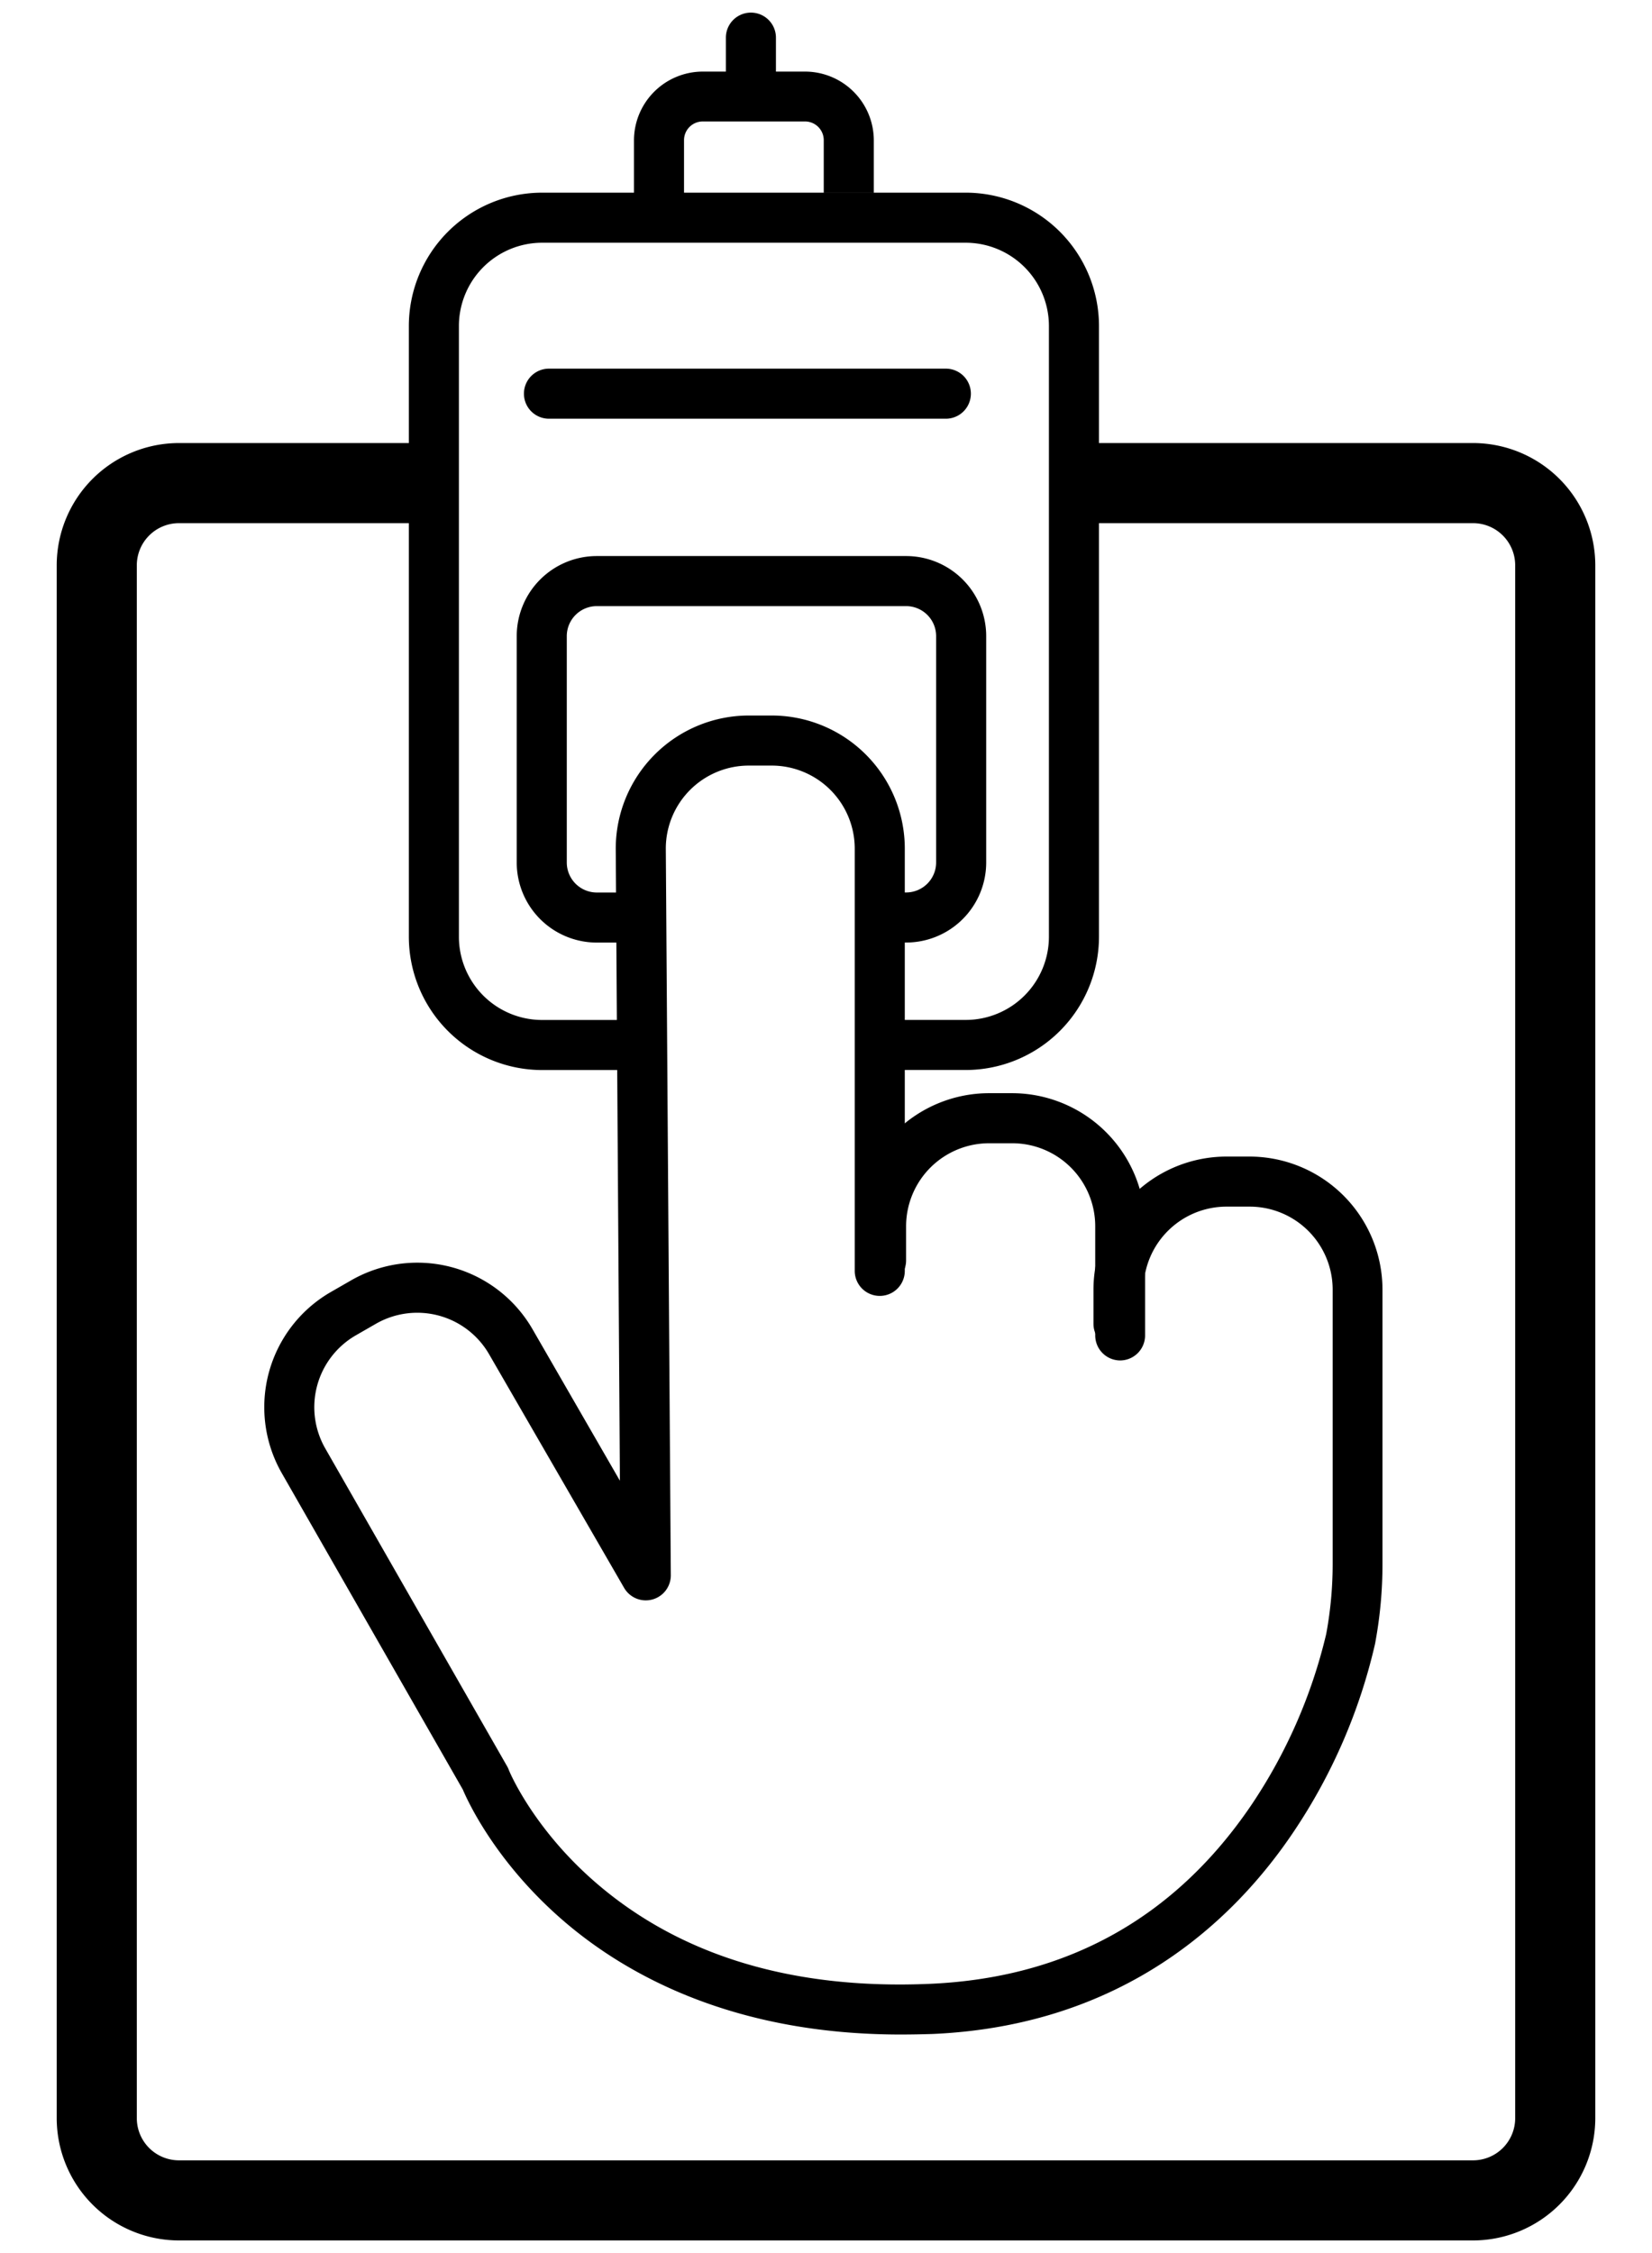
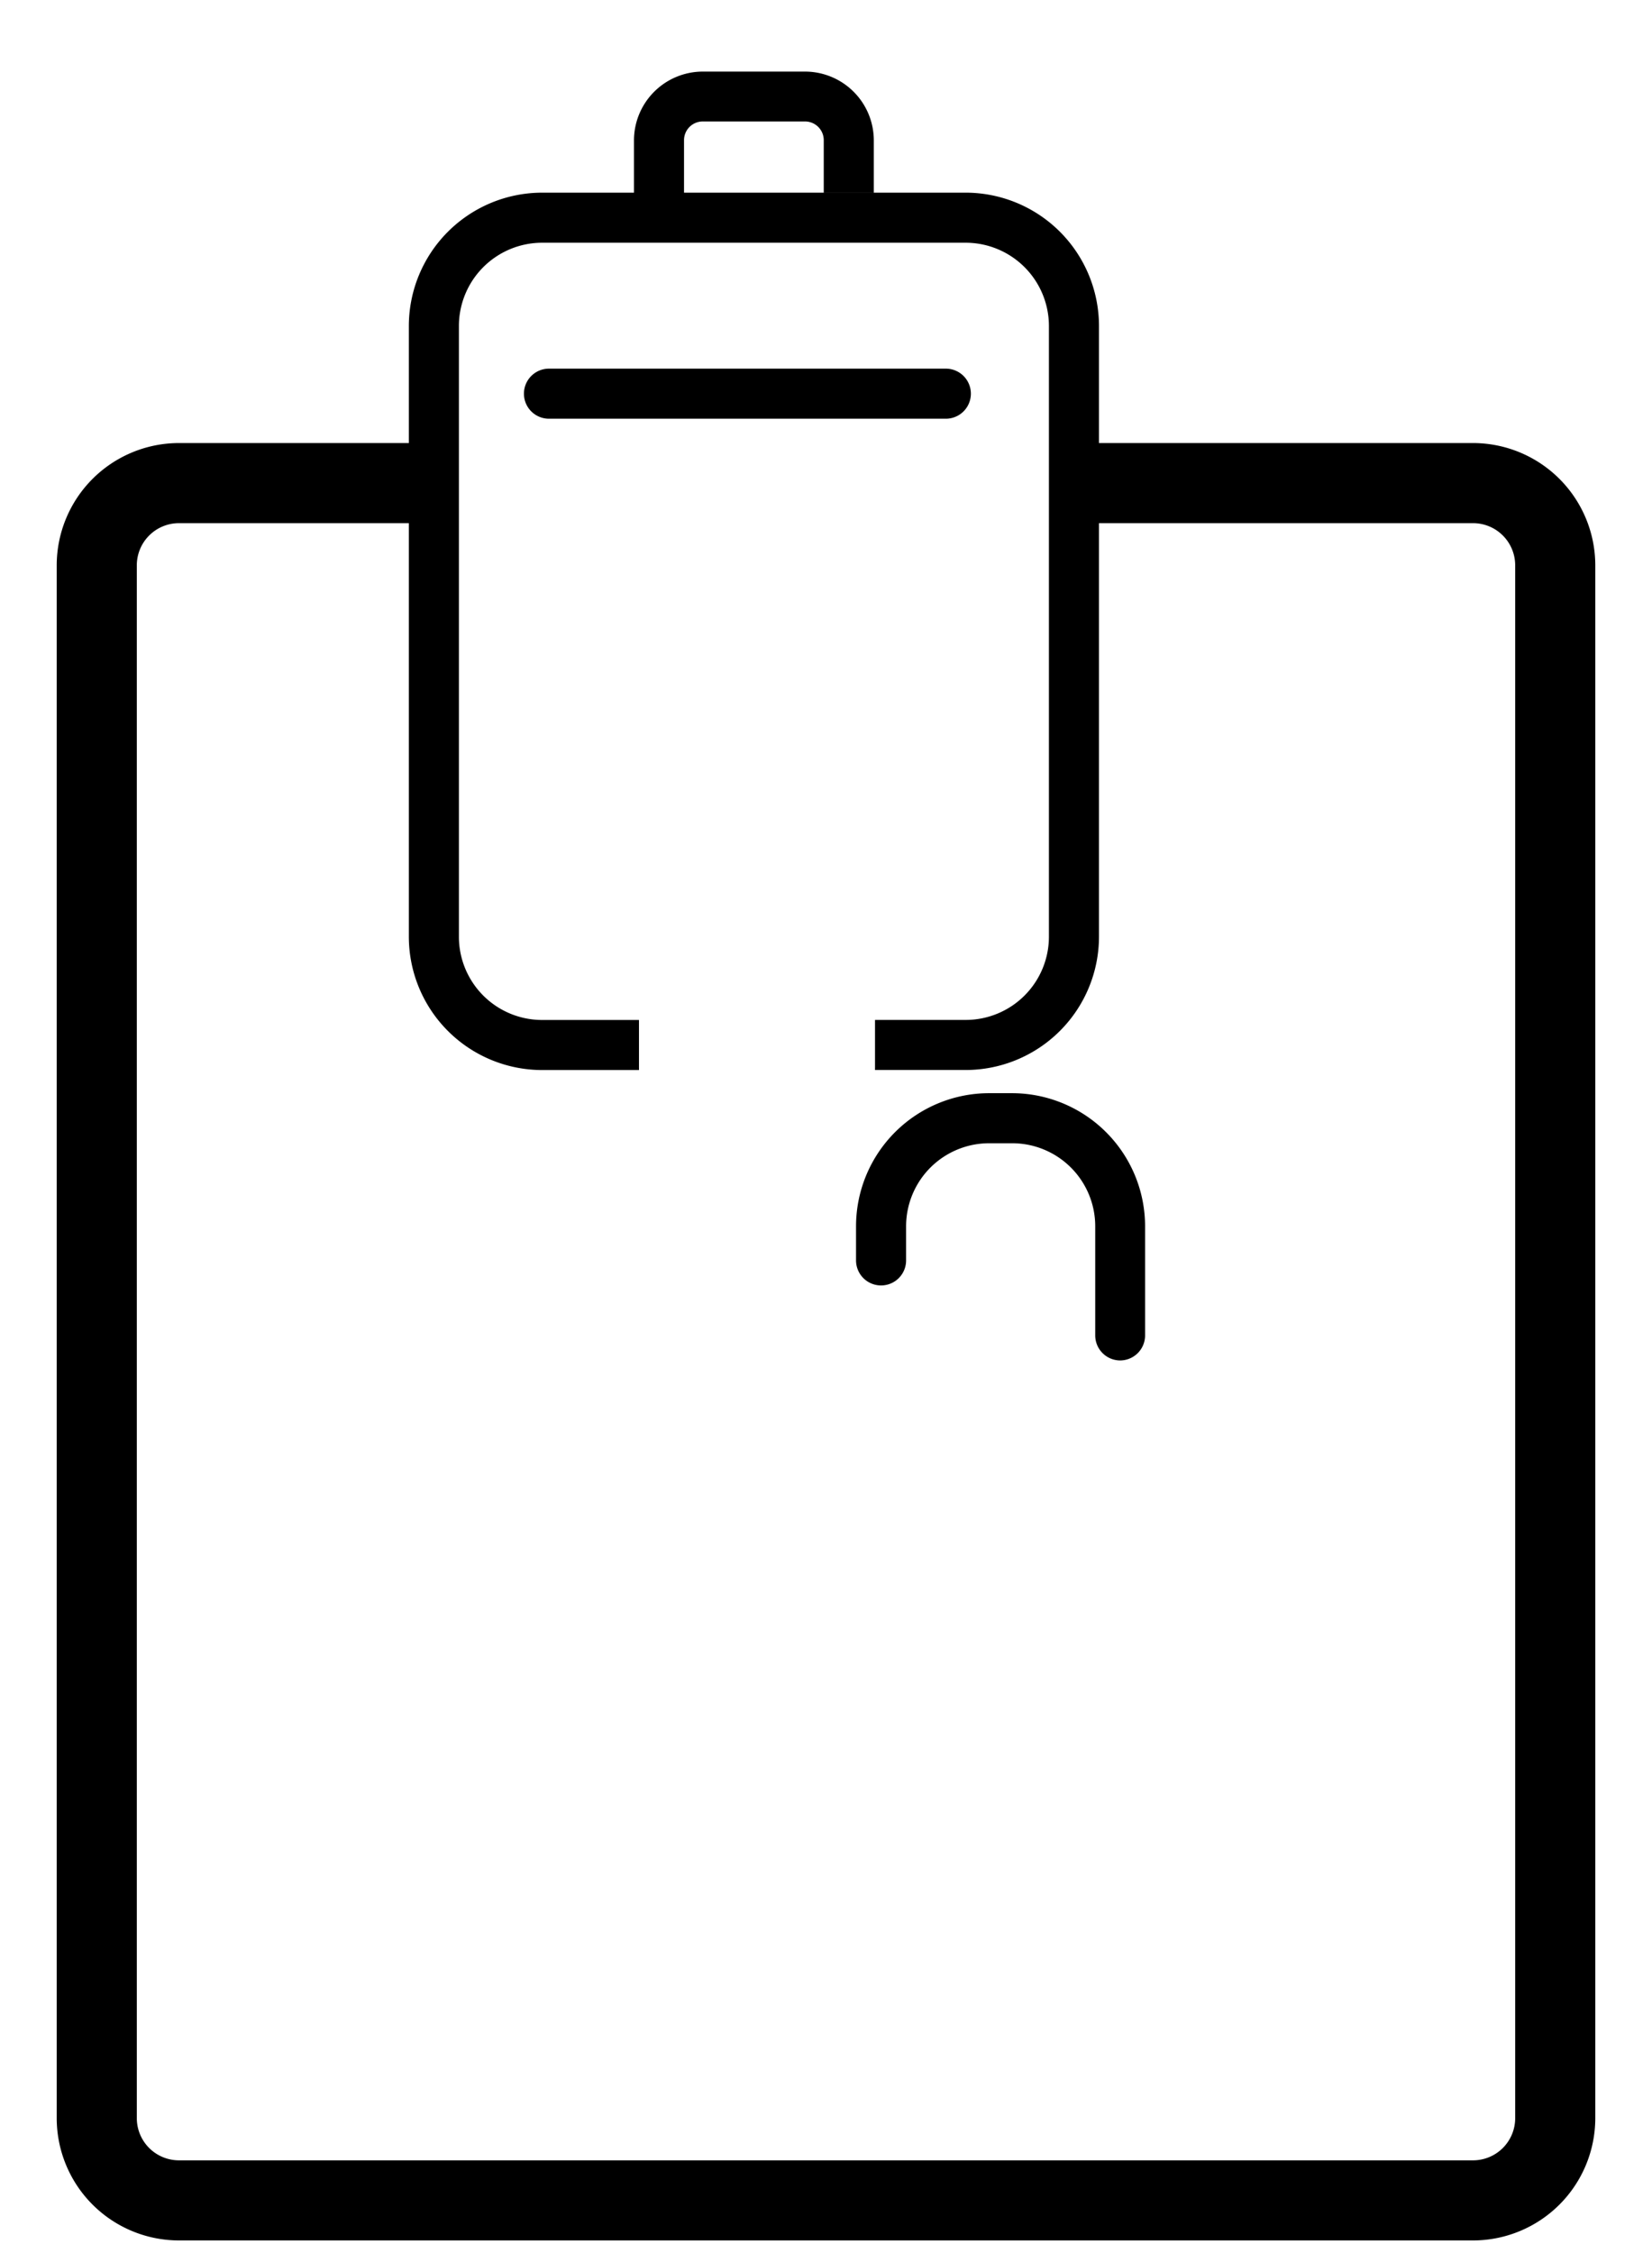
<svg xmlns="http://www.w3.org/2000/svg" id="Layer_1" data-name="Layer 1" viewBox="0 0 330 450">
  <path d="M192.91,213.71H174.79v-10h18.12a16.63,16.63,0,0,0,16.62-16.62V65.1a16.64,16.64,0,0,0-16.62-16.62H108.28A16.64,16.64,0,0,0,91.67,65.1v122a16.63,16.63,0,0,0,16.61,16.62h19.36v10H108.28a26.65,26.65,0,0,1-26.61-26.62V65.1a26.65,26.65,0,0,1,26.61-26.62h84.63A26.65,26.65,0,0,1,219.53,65.1v122A26.65,26.65,0,0,1,192.91,213.71Z" />
-   <path d="M150,23.1a5,5,0,0,1-5-5V7.52a5,5,0,0,1,10,0V18.1A5,5,0,0,1,150,23.1Z" />
  <path d="M136.64,39.1h-10V28A13.76,13.76,0,0,1,140.39,14.3h20.42A13.75,13.75,0,0,1,174.55,28V38.53h-10V28a3.74,3.74,0,0,0-3.74-3.74H140.39A3.74,3.74,0,0,0,136.64,28Z" />
-   <path d="M181,188.25h-4.33v-10H181a6,6,0,0,0,6-5.94V127a6,6,0,0,0-6-5.94H119.16a6,6,0,0,0-5.94,5.94v45.32a6,6,0,0,0,5.94,5.94h7.35v10h-7.35a16,16,0,0,1-15.94-15.94V127a16,16,0,0,1,15.94-15.94H181A16,16,0,0,1,197,127v45.32A16,16,0,0,1,181,188.25Z" />
  <path d="M223.78,271.72a5,5,0,0,1-5-5V244.91a16.58,16.58,0,0,0-16.57-16.57h-4.6A16.59,16.59,0,0,0,181,244.91v6.83a5,5,0,0,1-10,0v-6.83a26.6,26.6,0,0,1,26.57-26.57h4.6a26.6,26.6,0,0,1,26.57,26.57v21.81A5,5,0,0,1,223.78,271.72Z" />
-   <path d="M179.89,406.35c-34.07,0-55.61-12.41-67.9-23.2-13.11-11.51-18.56-23.41-19.54-25.73l-36.11-63.1a26.55,26.55,0,0,1,9.75-36.27l4-2.3a26.56,26.56,0,0,1,36.29,9.74l17.45,30.25L123,169.51a26.6,26.6,0,0,1,26.57-26.6h4.6a26.59,26.59,0,0,1,26.57,26.56v84.36a5,5,0,0,1-10,0V169.47a16.59,16.59,0,0,0-16.57-16.56h-4.6A16.58,16.58,0,0,0,133,169.47l1,145.14a5,5,0,0,1-9.33,2.53L97.7,270.48a16.57,16.57,0,0,0-22.63-6.07l-4,2.3A16.57,16.57,0,0,0,65,289.34l36.28,63.4a5,5,0,0,1,.32.66c0,.1,4.71,11.62,17.37,22.58,16.93,14.66,39.45,21.47,66.94,20.24,27.26-1.22,48.77-13.21,64-35.62a104,104,0,0,0,15-34.2l.08-.42a76.65,76.65,0,0,0,1.22-13.62V257.54A16.58,16.58,0,0,0,249.6,241H245a16.58,16.58,0,0,0-16.57,16.57v6.83a5,5,0,0,1-10,0v-6.83A26.6,26.6,0,0,1,245,231h4.6a26.59,26.59,0,0,1,26.56,26.57v54.82a85.69,85.69,0,0,1-1.39,15.42l-.08.46a112.24,112.24,0,0,1-16.32,37.65c-11.73,17.45-33.74,38.61-72,40.32C184.16,406.31,182,406.35,179.89,406.35Z" />
  <path d="M294.26,447.48H35.74a24.44,24.44,0,0,1-24.41-24.41V112.9A24.44,24.44,0,0,1,35.74,88.49h46v16h-46a8.42,8.42,0,0,0-8.41,8.41V423.07a8.42,8.42,0,0,0,8.41,8.41H294.26a8.42,8.42,0,0,0,8.41-8.41V112.9a8.42,8.42,0,0,0-8.41-8.41H216.73v-16h77.53a24.44,24.44,0,0,1,24.41,24.41V423.07A24.44,24.44,0,0,1,294.26,447.48Z" />
  <path d="M188.94,83.63H109.66a5,5,0,0,1,0-10h79.28a5,5,0,0,1,0,10Z" />
</svg>